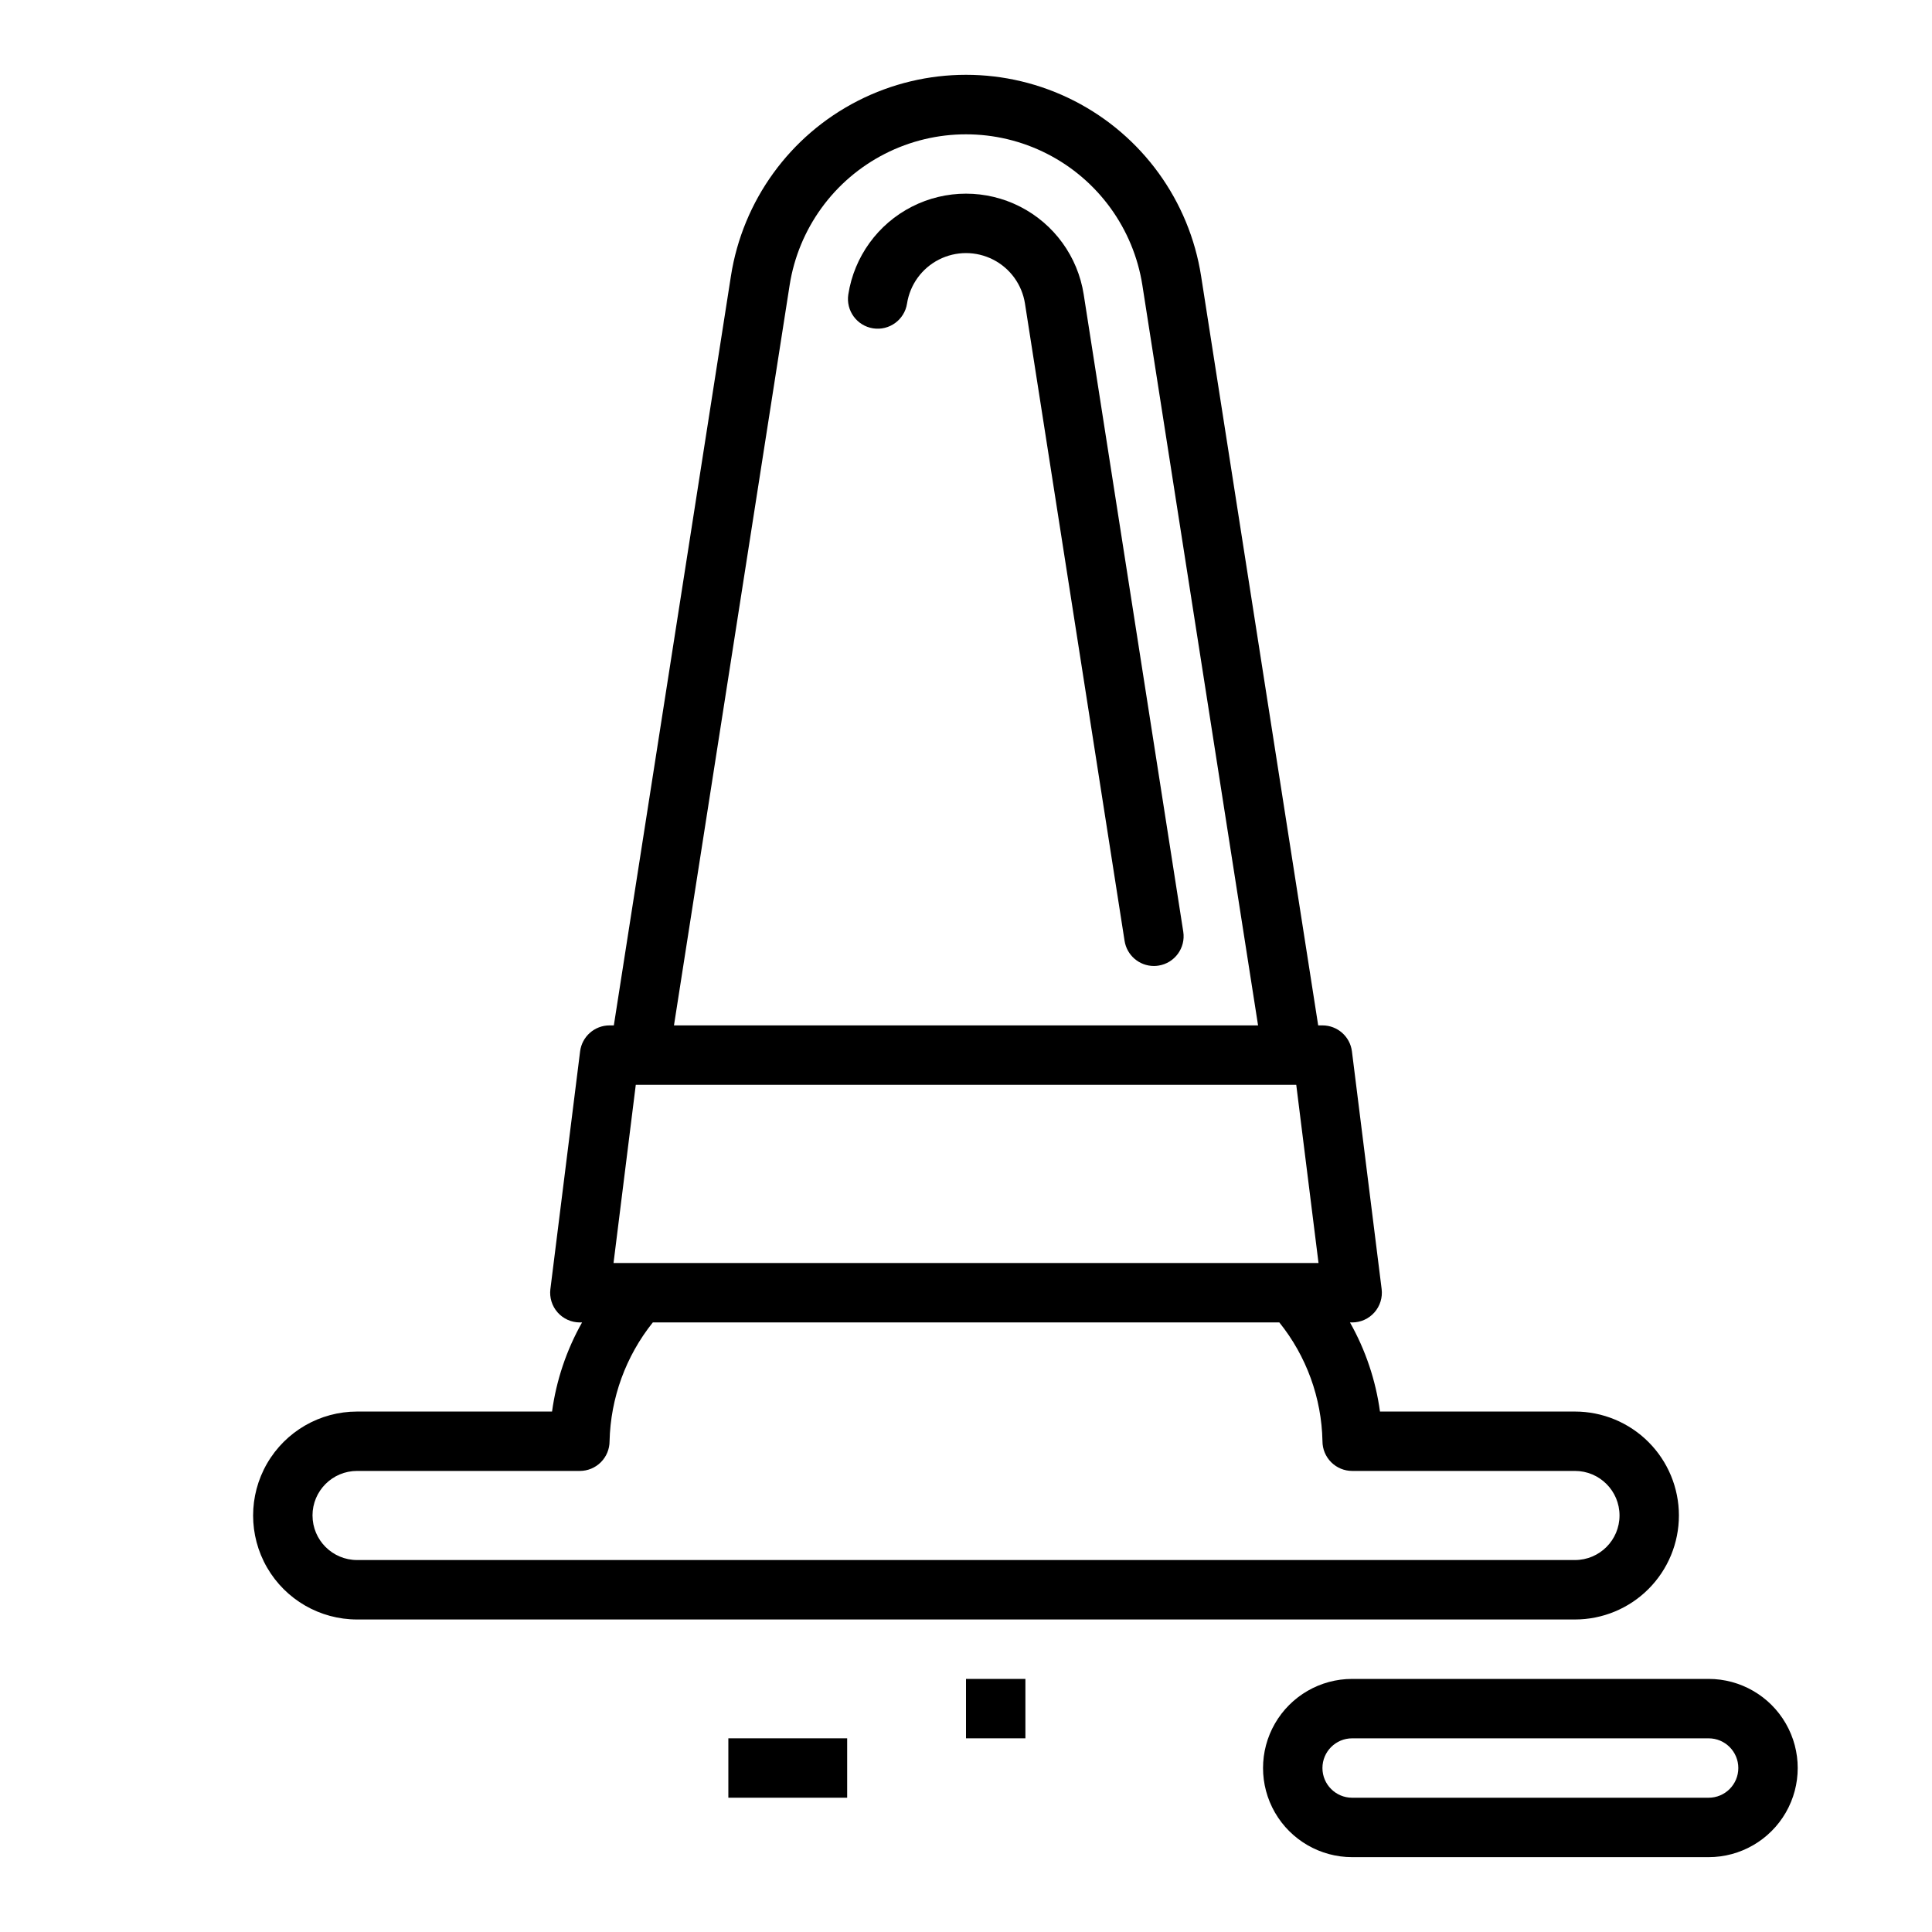
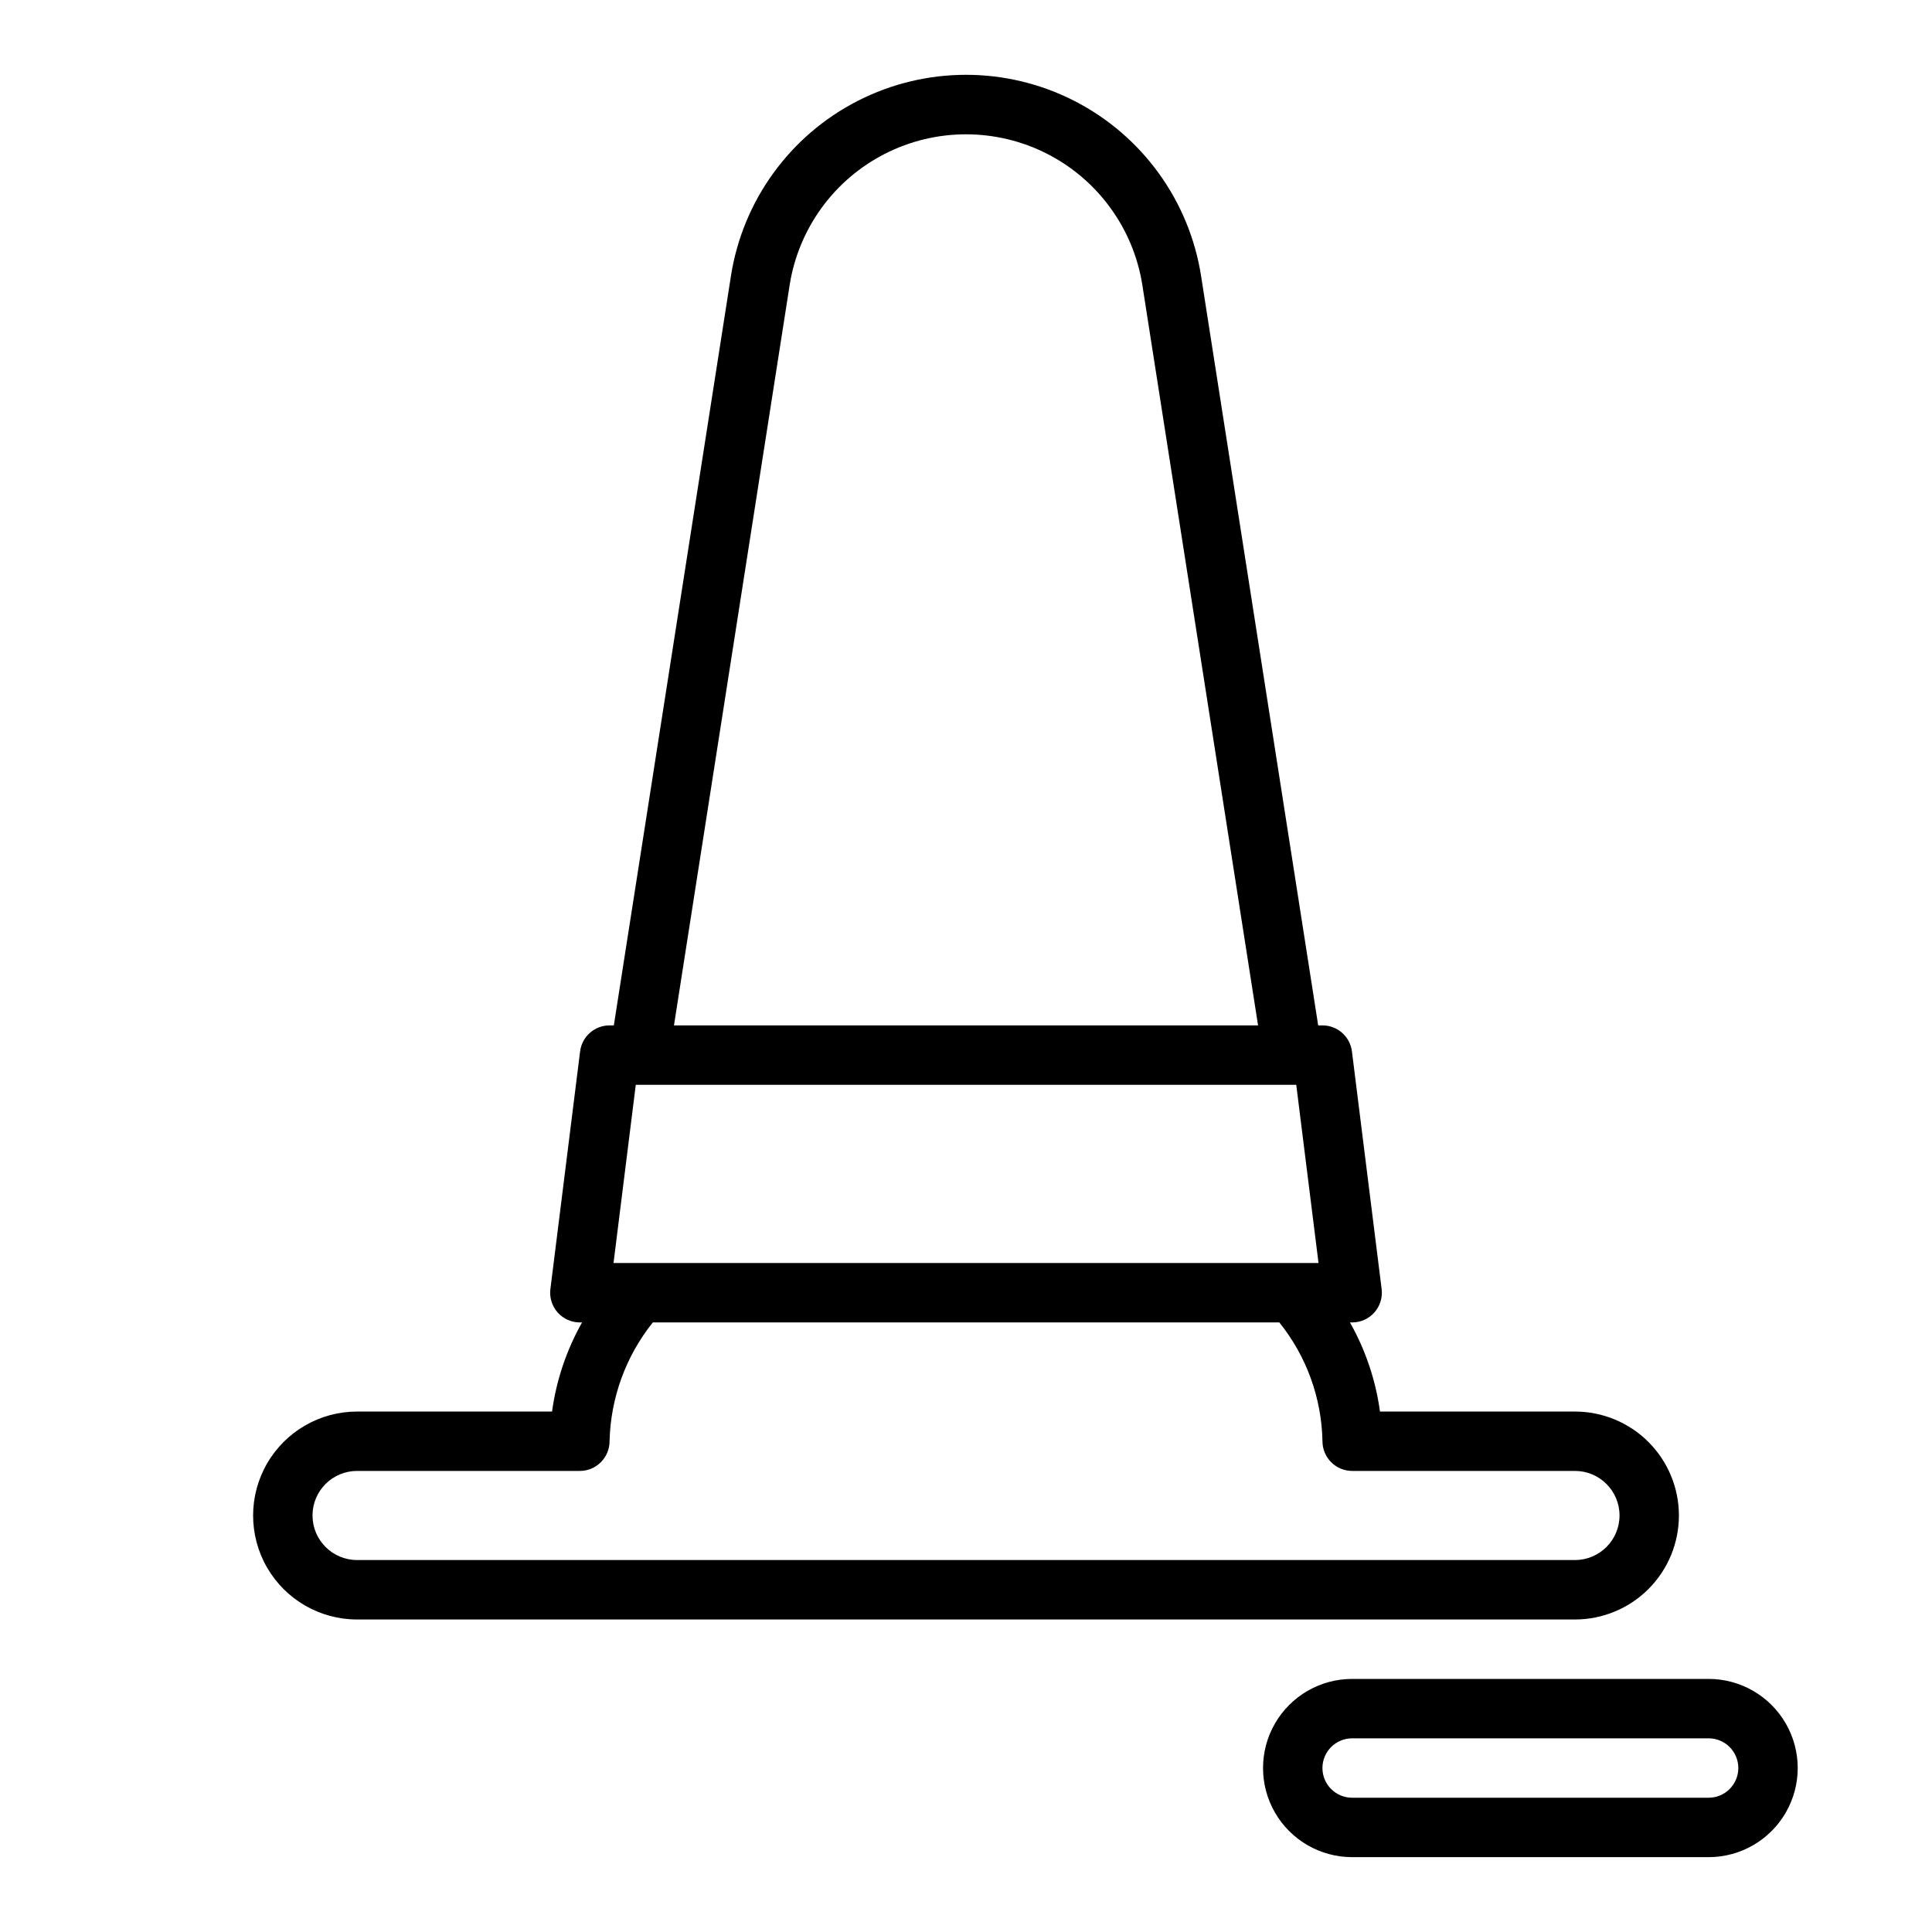
<svg xmlns="http://www.w3.org/2000/svg" fill="#000000" width="800px" height="800px" version="1.1" viewBox="144 144 512 512">
  <g>
-     <path d="m431.19 222.02c-1.562-10-7.824-18.645-16.836-23.246-9.016-4.602-19.691-4.602-28.703 0-9.016 4.602-15.277 13.246-16.84 23.246-0.668 4.297 2.273 8.324 6.57 8.996 4.297 0.668 8.324-2.273 8.992-6.57 0.781-5.012 3.918-9.344 8.438-11.648 4.516-2.305 9.863-2.305 14.379 0 4.519 2.305 7.656 6.637 8.438 11.648l26.395 168.89c0.598 3.828 3.894 6.656 7.769 6.66 0.41 0 0.816-0.035 1.219-0.098 4.297-0.668 7.234-4.691 6.566-8.988z" />
    <path d="m588.93 545.63c0-7.309-2.902-14.316-8.07-19.484-5.164-5.168-12.172-8.07-19.48-8.07h-51.672c-1.133-8.305-3.832-16.316-7.949-23.617h0.582c2.258 0 4.406-0.969 5.898-2.66 1.496-1.695 2.188-3.945 1.91-6.188l-7.871-62.977c-0.492-3.938-3.84-6.894-7.812-6.894h-1.133l-31.031-198.59c-3.121-19.973-15.629-37.242-33.633-46.43-18.004-9.191-39.324-9.191-57.332 0-18.004 9.188-30.512 26.457-33.633 46.43l-31.031 198.59h-1.133c-3.969 0-7.316 2.957-7.809 6.894l-7.871 62.977h-0.004c-0.277 2.242 0.418 4.492 1.91 6.188 1.496 1.691 3.644 2.66 5.902 2.66h0.582c-4.121 7.301-6.82 15.312-7.953 23.617h-51.672c-9.844 0-18.938 5.254-23.859 13.777-4.922 8.523-4.922 19.027 0 27.551s14.016 13.777 23.859 13.777h322.75c7.309 0 14.316-2.902 19.48-8.07 5.168-5.168 8.07-12.176 8.07-19.48zm-235.67-326.05c2.348-14.977 11.734-27.926 25.238-34.816 13.508-6.891 29.496-6.891 43.004 0 13.504 6.891 22.891 19.84 25.238 34.816l30.66 196.16h-154.79zm-40.77 211.9h175.03l5.902 47.23h-186.83zm-85.672 114.14c0-6.523 5.289-11.809 11.809-11.809h59.043c2.086 0 4.09-0.832 5.566-2.309 1.473-1.477 2.305-3.477 2.305-5.566 0.27-11.469 4.301-22.531 11.469-31.488h166.02c7.195 8.941 11.215 20.016 11.438 31.488 0 2.09 0.832 4.09 2.309 5.566 1.477 1.477 3.477 2.309 5.566 2.309h59.039c6.519 0 11.809 5.285 11.809 11.809 0 6.519-5.289 11.805-11.809 11.805h-322.75c-6.519 0-11.809-5.285-11.809-11.805z" />
    <path d="m596.8 588.93h-94.465c-8.438 0-16.234 4.504-20.453 11.809-4.219 7.309-4.219 16.309 0 23.617 4.219 7.305 12.016 11.809 20.453 11.809h94.465c8.434 0 16.23-4.504 20.449-11.809 4.219-7.309 4.219-16.309 0-23.617-4.219-7.305-12.016-11.809-20.449-11.809zm0 31.488h-94.465c-4.348 0-7.875-3.523-7.875-7.871 0-4.348 3.527-7.871 7.875-7.871h94.465c4.348 0 7.871 3.523 7.871 7.871 0 4.348-3.523 7.871-7.871 7.871z" />
-     <path d="m400 588.93h15.742v15.742h-15.742z" />
-     <path d="m337.02 604.67h31.488v15.742h-31.488z" />
  </g>
</svg>